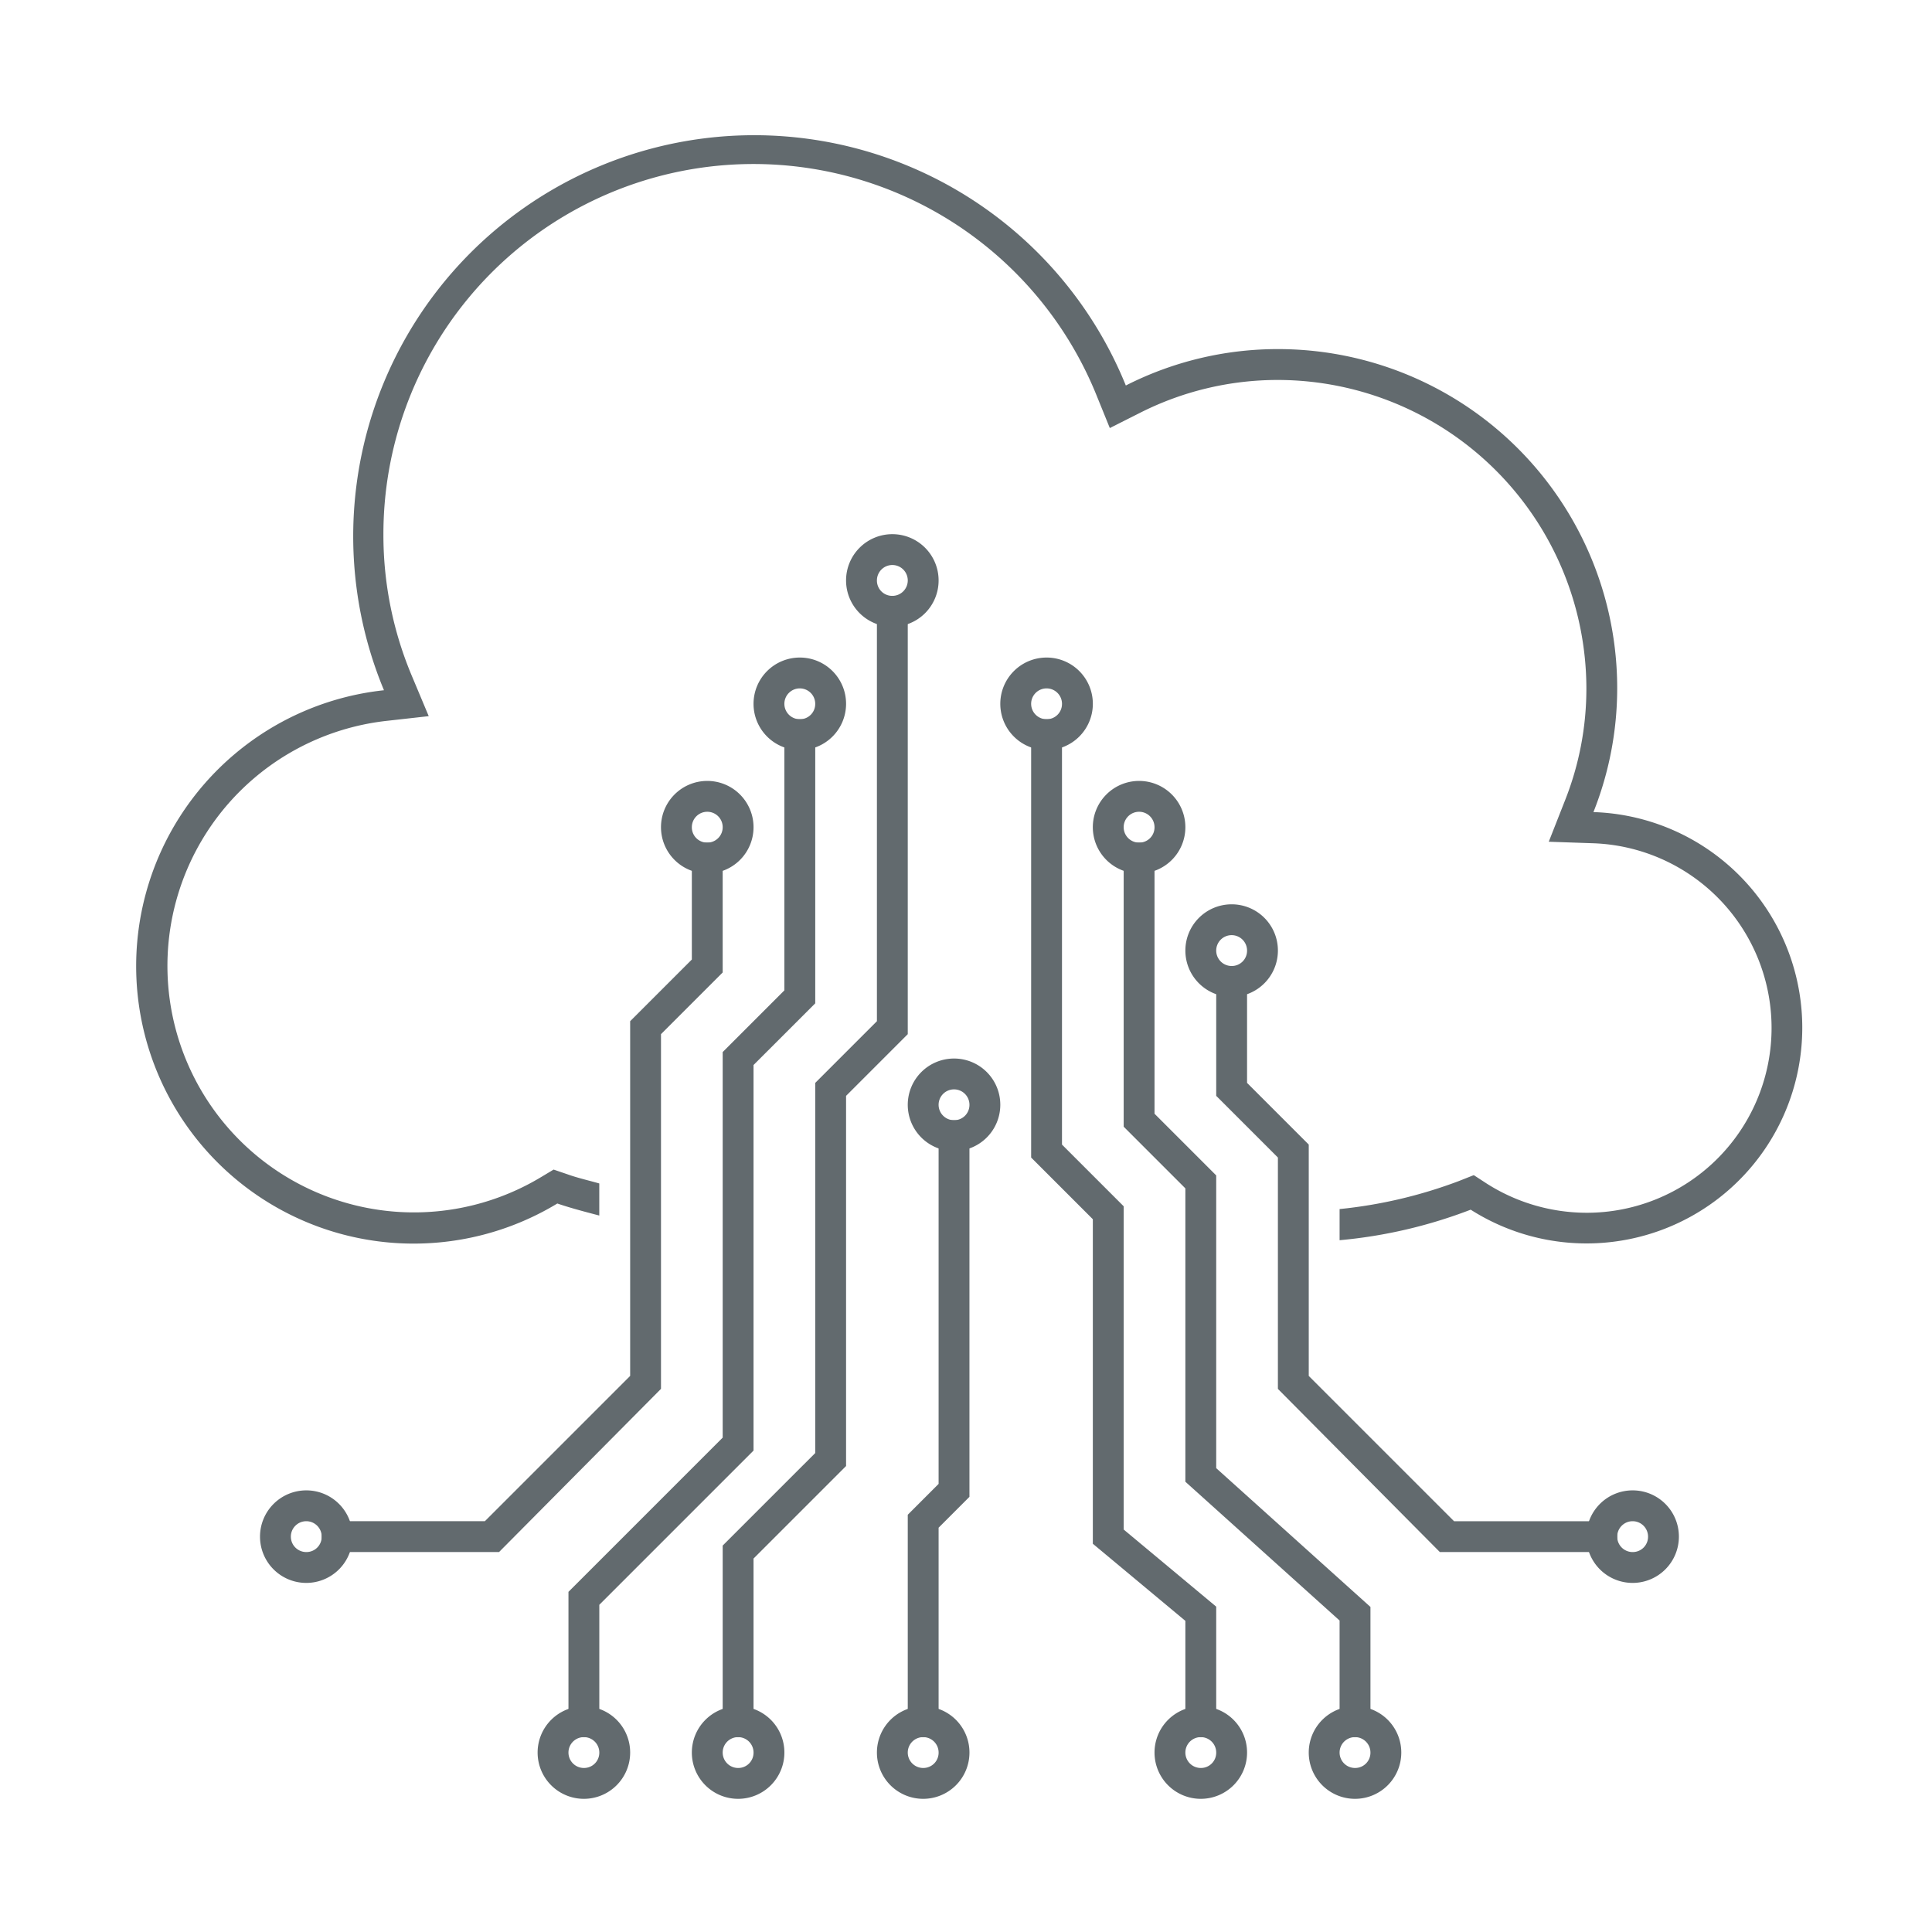
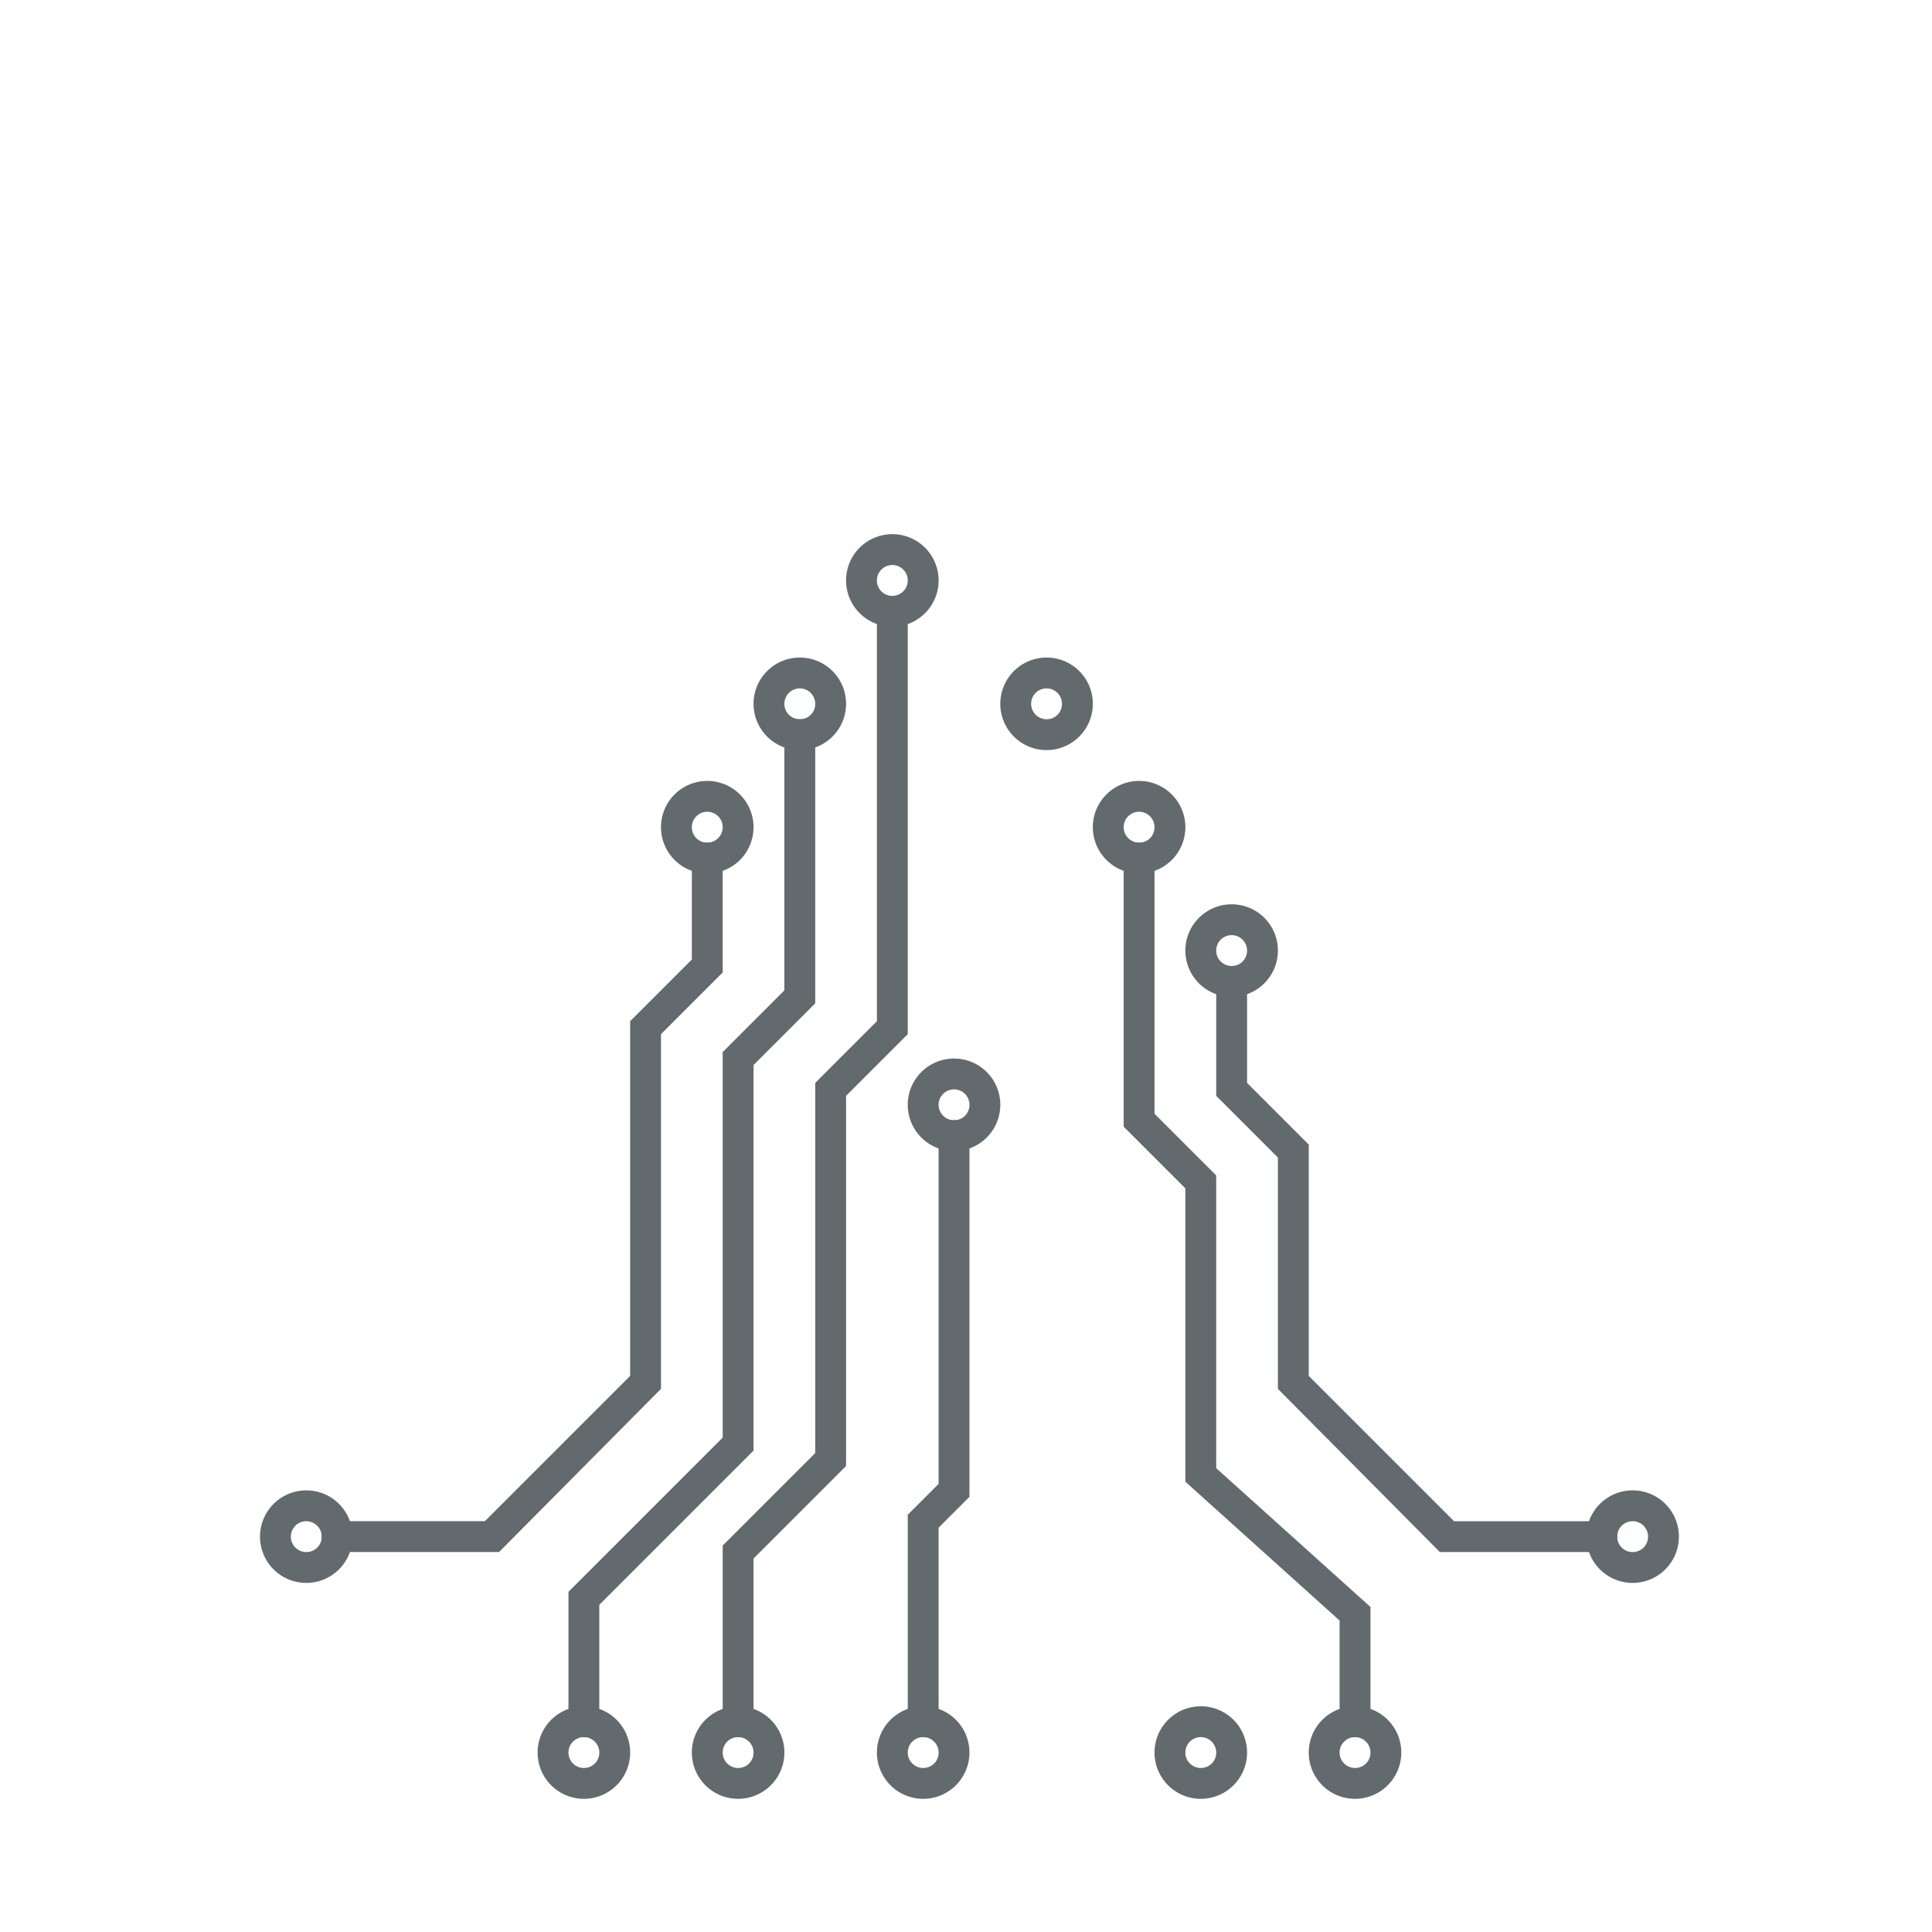
<svg xmlns="http://www.w3.org/2000/svg" width="256" height="256" viewBox="0 0 256 256">
  <defs>
    <clipPath id="b">
      <rect width="256" height="256" />
    </clipPath>
  </defs>
  <g id="a" clip-path="url(#b)">
    <g transform="translate(18.104 17.647)">
      <g transform="translate(0 0)">
-         <path d="M198.036,94.958a44.478,44.478,0,0,0,3.147-16.389A44.933,44.933,0,0,0,156.224,33.61a44.4,44.4,0,0,0-20.15,4.823,53.136,53.136,0,1,0-98.3,40.381,36.767,36.767,0,1,0,22.97,68.01c1.8.613,3.678,1.1,5.559,1.594v-4.251c-1.43-.409-2.9-.736-4.251-1.226l-1.8-.613-1.635.981A32.666,32.666,0,1,1,38.228,82.86l5.477-.613L41.58,77.179A48.1,48.1,0,0,1,37.7,58.133a49.035,49.035,0,0,1,94.577-18.188l1.676,4.128,3.965-2a40.4,40.4,0,0,1,18.31-4.373A40.939,40.939,0,0,1,197.1,78.569a40.154,40.154,0,0,1-2.861,14.918l-2.125,5.4,5.8.2a24.488,24.488,0,0,1-.817,48.964,24.7,24.7,0,0,1-13.161-3.842l-1.757-1.144-1.962.777A62.334,62.334,0,0,1,164.4,147.56v4.128a64.53,64.53,0,0,0,17.37-4.046,28.585,28.585,0,1,0,16.267-52.683Z" transform="translate(-5 -5)" fill="#626a6e" />
-       </g>
+         </g>
      <g transform="translate(16.349 53.133)">
        <path d="M71.512,105.569l-19.25-19.25V55.665L44.087,47.49V32H40V49.207l8.174,8.174V88.035l21.458,21.621h23.5v-4.087Z" transform="translate(86.702 25.22)" fill="#626a6e" />
        <path d="M60.046,28V43.49l-8.174,8.174v47l-19.25,19.25H11V122H34.5l21.458-21.621v-47l8.174-8.174V28Z" transform="translate(-2.826 12.871)" fill="#626a6e" />
        <path d="M49.131,56a6.131,6.131,0,1,0,6.131,6.131A6.123,6.123,0,0,0,49.131,56Zm0,8.174a2.044,2.044,0,1,1,2.044-2.044A2.024,2.024,0,0,1,49.131,64.174Z" transform="translate(95.963 99.312)" fill="#626a6e" />
        <path d="M44.131,56a6.131,6.131,0,1,0,6.131,6.131A6.123,6.123,0,0,0,44.131,56Zm0,8.174a2.044,2.044,0,1,1,2.044-2.044A2.024,2.024,0,0,1,44.131,64.174Z" transform="translate(80.527 99.312)" fill="#626a6e" />
-         <path d="M24.131,56a6.131,6.131,0,1,0,6.131,6.131A6.123,6.123,0,0,0,24.131,56Zm0,8.174a2.044,2.044,0,1,1,2.044-2.044A2.024,2.024,0,0,1,24.131,64.174Z" transform="translate(18.784 99.312)" fill="#626a6e" />
+         <path d="M24.131,56a6.131,6.131,0,1,0,6.131,6.131A6.123,6.123,0,0,0,24.131,56m0,8.174a2.044,2.044,0,1,1,2.044-2.044A2.024,2.024,0,0,1,24.131,64.174Z" transform="translate(18.784 99.312)" fill="#626a6e" />
        <path d="M29.131,56a6.131,6.131,0,1,0,6.131,6.131A6.123,6.123,0,0,0,29.131,56Zm0,8.174a2.044,2.044,0,1,1,2.044-2.044A2.024,2.024,0,0,1,29.131,64.174Z" transform="translate(34.22 99.312)" fill="#626a6e" />
        <path d="M58.131,49a6.131,6.131,0,1,0,6.131,6.131A6.122,6.122,0,0,0,58.131,49Zm0,8.174a2.044,2.044,0,1,1,2.044-2.044A2.024,2.024,0,0,1,58.131,57.174Z" transform="translate(123.747 77.702)" fill="#626a6e" />
        <path d="M15.131,49a6.131,6.131,0,1,0,6.131,6.131A6.123,6.123,0,0,0,15.131,49Zm0,8.174a2.044,2.044,0,1,1,2.044-2.044A2.024,2.024,0,0,1,15.131,57.174Z" transform="translate(-9 77.702)" fill="#626a6e" />
        <path d="M45.131,30a6.131,6.131,0,1,0,6.131,6.131A6.123,6.123,0,0,0,45.131,30Zm0,8.174a2.044,2.044,0,1,1,2.044-2.044A2.024,2.024,0,0,1,45.131,38.174Z" transform="translate(83.614 19.046)" fill="#626a6e" />
        <path d="M35.131,56a6.131,6.131,0,1,0,6.131,6.131A6.123,6.123,0,0,0,35.131,56Zm0,8.174a2.044,2.044,0,1,1,2.044-2.044A2.024,2.024,0,0,1,35.131,64.174Z" transform="translate(52.743 99.312)" fill="#626a6e" />
        <path d="M36.131,35a6.131,6.131,0,1,0,6.131,6.131A6.123,6.123,0,0,0,36.131,35Zm0,8.174a2.044,2.044,0,1,1,2.044-2.044A2.024,2.024,0,0,1,36.131,43.174Z" transform="translate(55.83 34.481)" fill="#626a6e" />
        <path d="M39.131,22a6.131,6.131,0,1,0,6.131,6.131A6.123,6.123,0,0,0,39.131,22Zm0,8.174a2.044,2.044,0,1,1,2.044-2.044A2.024,2.024,0,0,1,39.131,30.174Z" transform="translate(65.092 -5.651)" fill="#626a6e" />
        <path d="M48.261,32.131a6.131,6.131,0,1,0-6.131,6.131A6.123,6.123,0,0,0,48.261,32.131Zm-6.131,2.044a2.044,2.044,0,1,1,2.044-2.044A2.024,2.024,0,0,1,42.131,34.174Z" transform="translate(74.353 6.697)" fill="#626a6e" />
        <path d="M34.261,32.131a6.131,6.131,0,1,0-6.131,6.131A6.123,6.123,0,0,0,34.261,32.131Zm-8.174,0a2.044,2.044,0,1,1,2.044,2.044A2.024,2.024,0,0,1,26.087,32.131Z" transform="translate(31.133 6.697)" fill="#626a6e" />
        <path d="M31.131,22a6.131,6.131,0,1,0,6.131,6.131A6.123,6.123,0,0,0,31.131,22Zm0,8.174a2.044,2.044,0,1,1,2.044-2.044A2.024,2.024,0,0,1,31.131,30.174Z" transform="translate(40.394 -5.651)" fill="#626a6e" />
        <path d="M40.261,24.131a6.131,6.131,0,1,0-6.131,6.131A6.123,6.123,0,0,0,40.261,24.131Zm-8.174,0a2.044,2.044,0,1,1,2.044,2.044A2.024,2.024,0,0,1,32.087,24.131Z" transform="translate(49.656 -18)" fill="#626a6e" />
        <path d="M49.261,110.887V72.1l-8.174-8.174V28H37V65.643l8.174,8.174v38.869L65.61,131.078v15.449H69.7V129.279Z" transform="translate(77.44 12.871)" fill="#626a6e" />
-         <path d="M46.261,131.369V88.536l-8.174-8.174V24H34V82.078l8.174,8.174v43l12.261,10.218v15.409h4.087V141.587Z" transform="translate(68.179 0.523)" fill="#626a6e" />
        <path d="M47.61,24V59.926L39.436,68.1V119.19L19,139.625v19.25h4.087V141.342l20.436-20.436V69.817L51.7,61.643V24Z" transform="translate(21.871 0.523)" fill="#626a6e" />
        <path d="M34.087,85.187,30,89.275v29.468h4.087V90.991L38.174,86.9V37H34.087Z" transform="translate(55.83 40.656)" fill="#626a6e" />
        <path d="M44.436,20V76.362l-8.174,8.174v49.046L24,145.843v25.381h4.087V147.56L40.349,135.3V86.253l8.174-8.174V20Z" transform="translate(37.307 -11.826)" fill="#626a6e" />
      </g>
    </g>
  </g>
</svg>